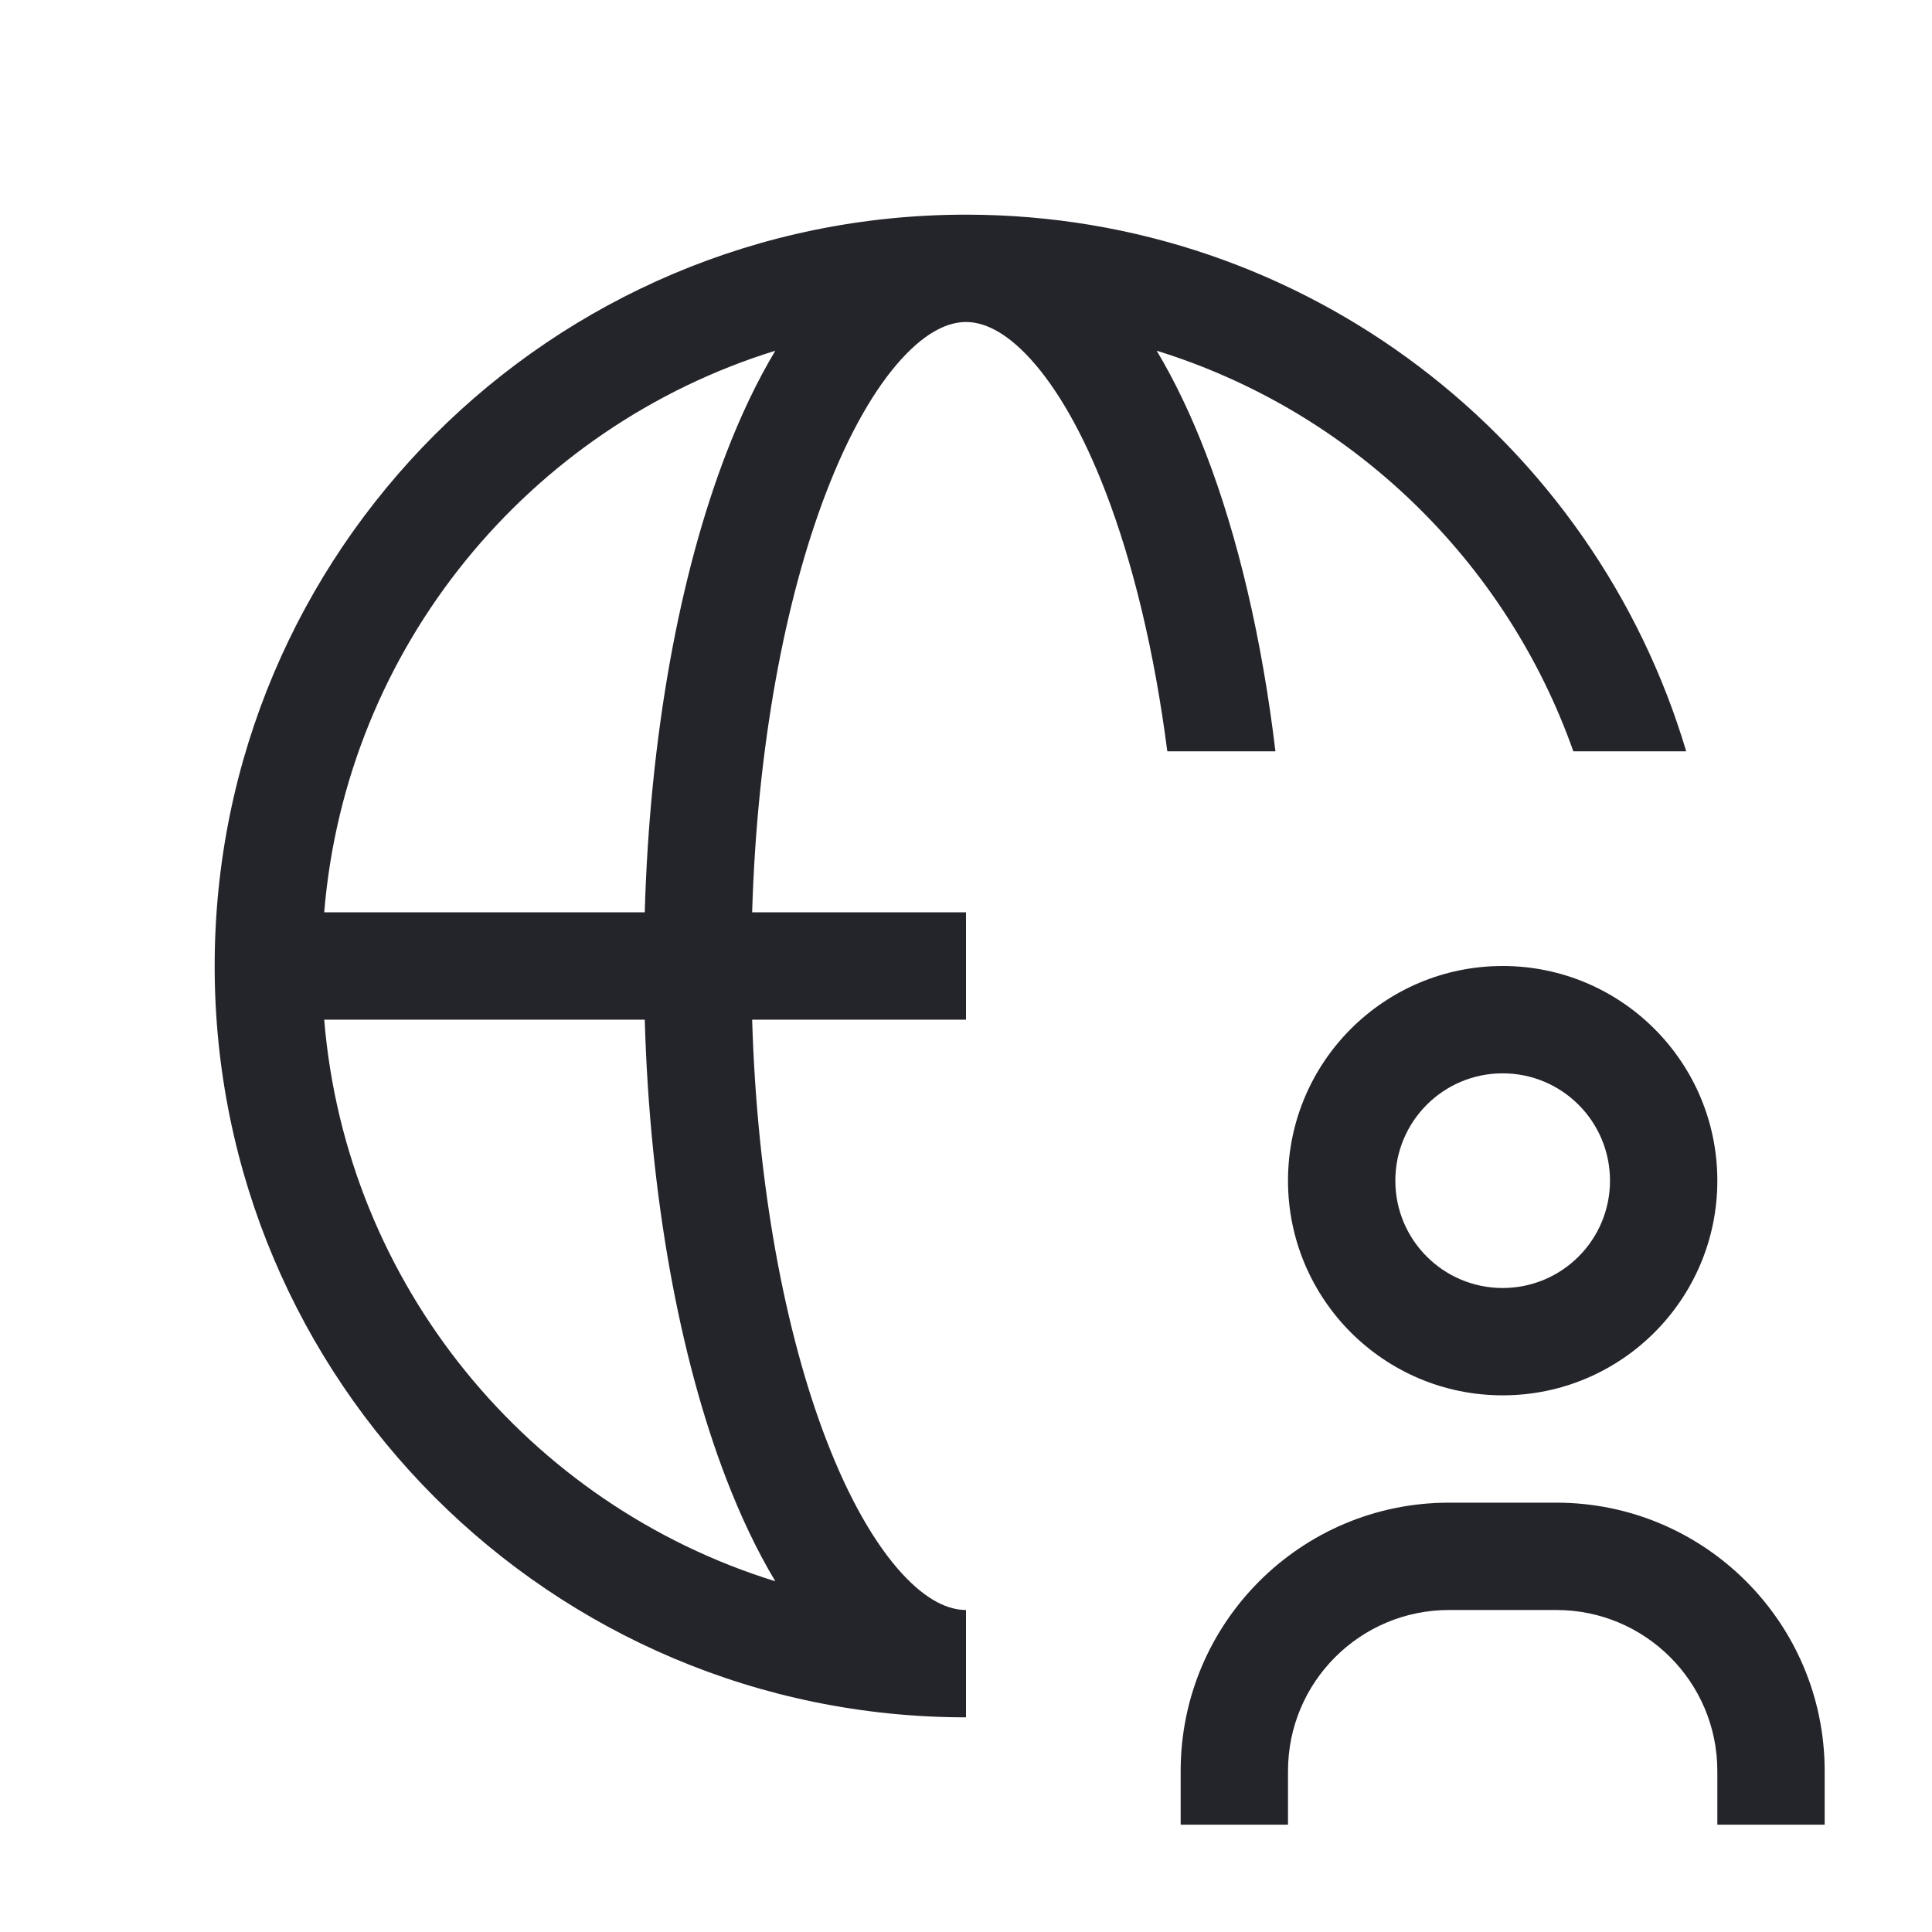
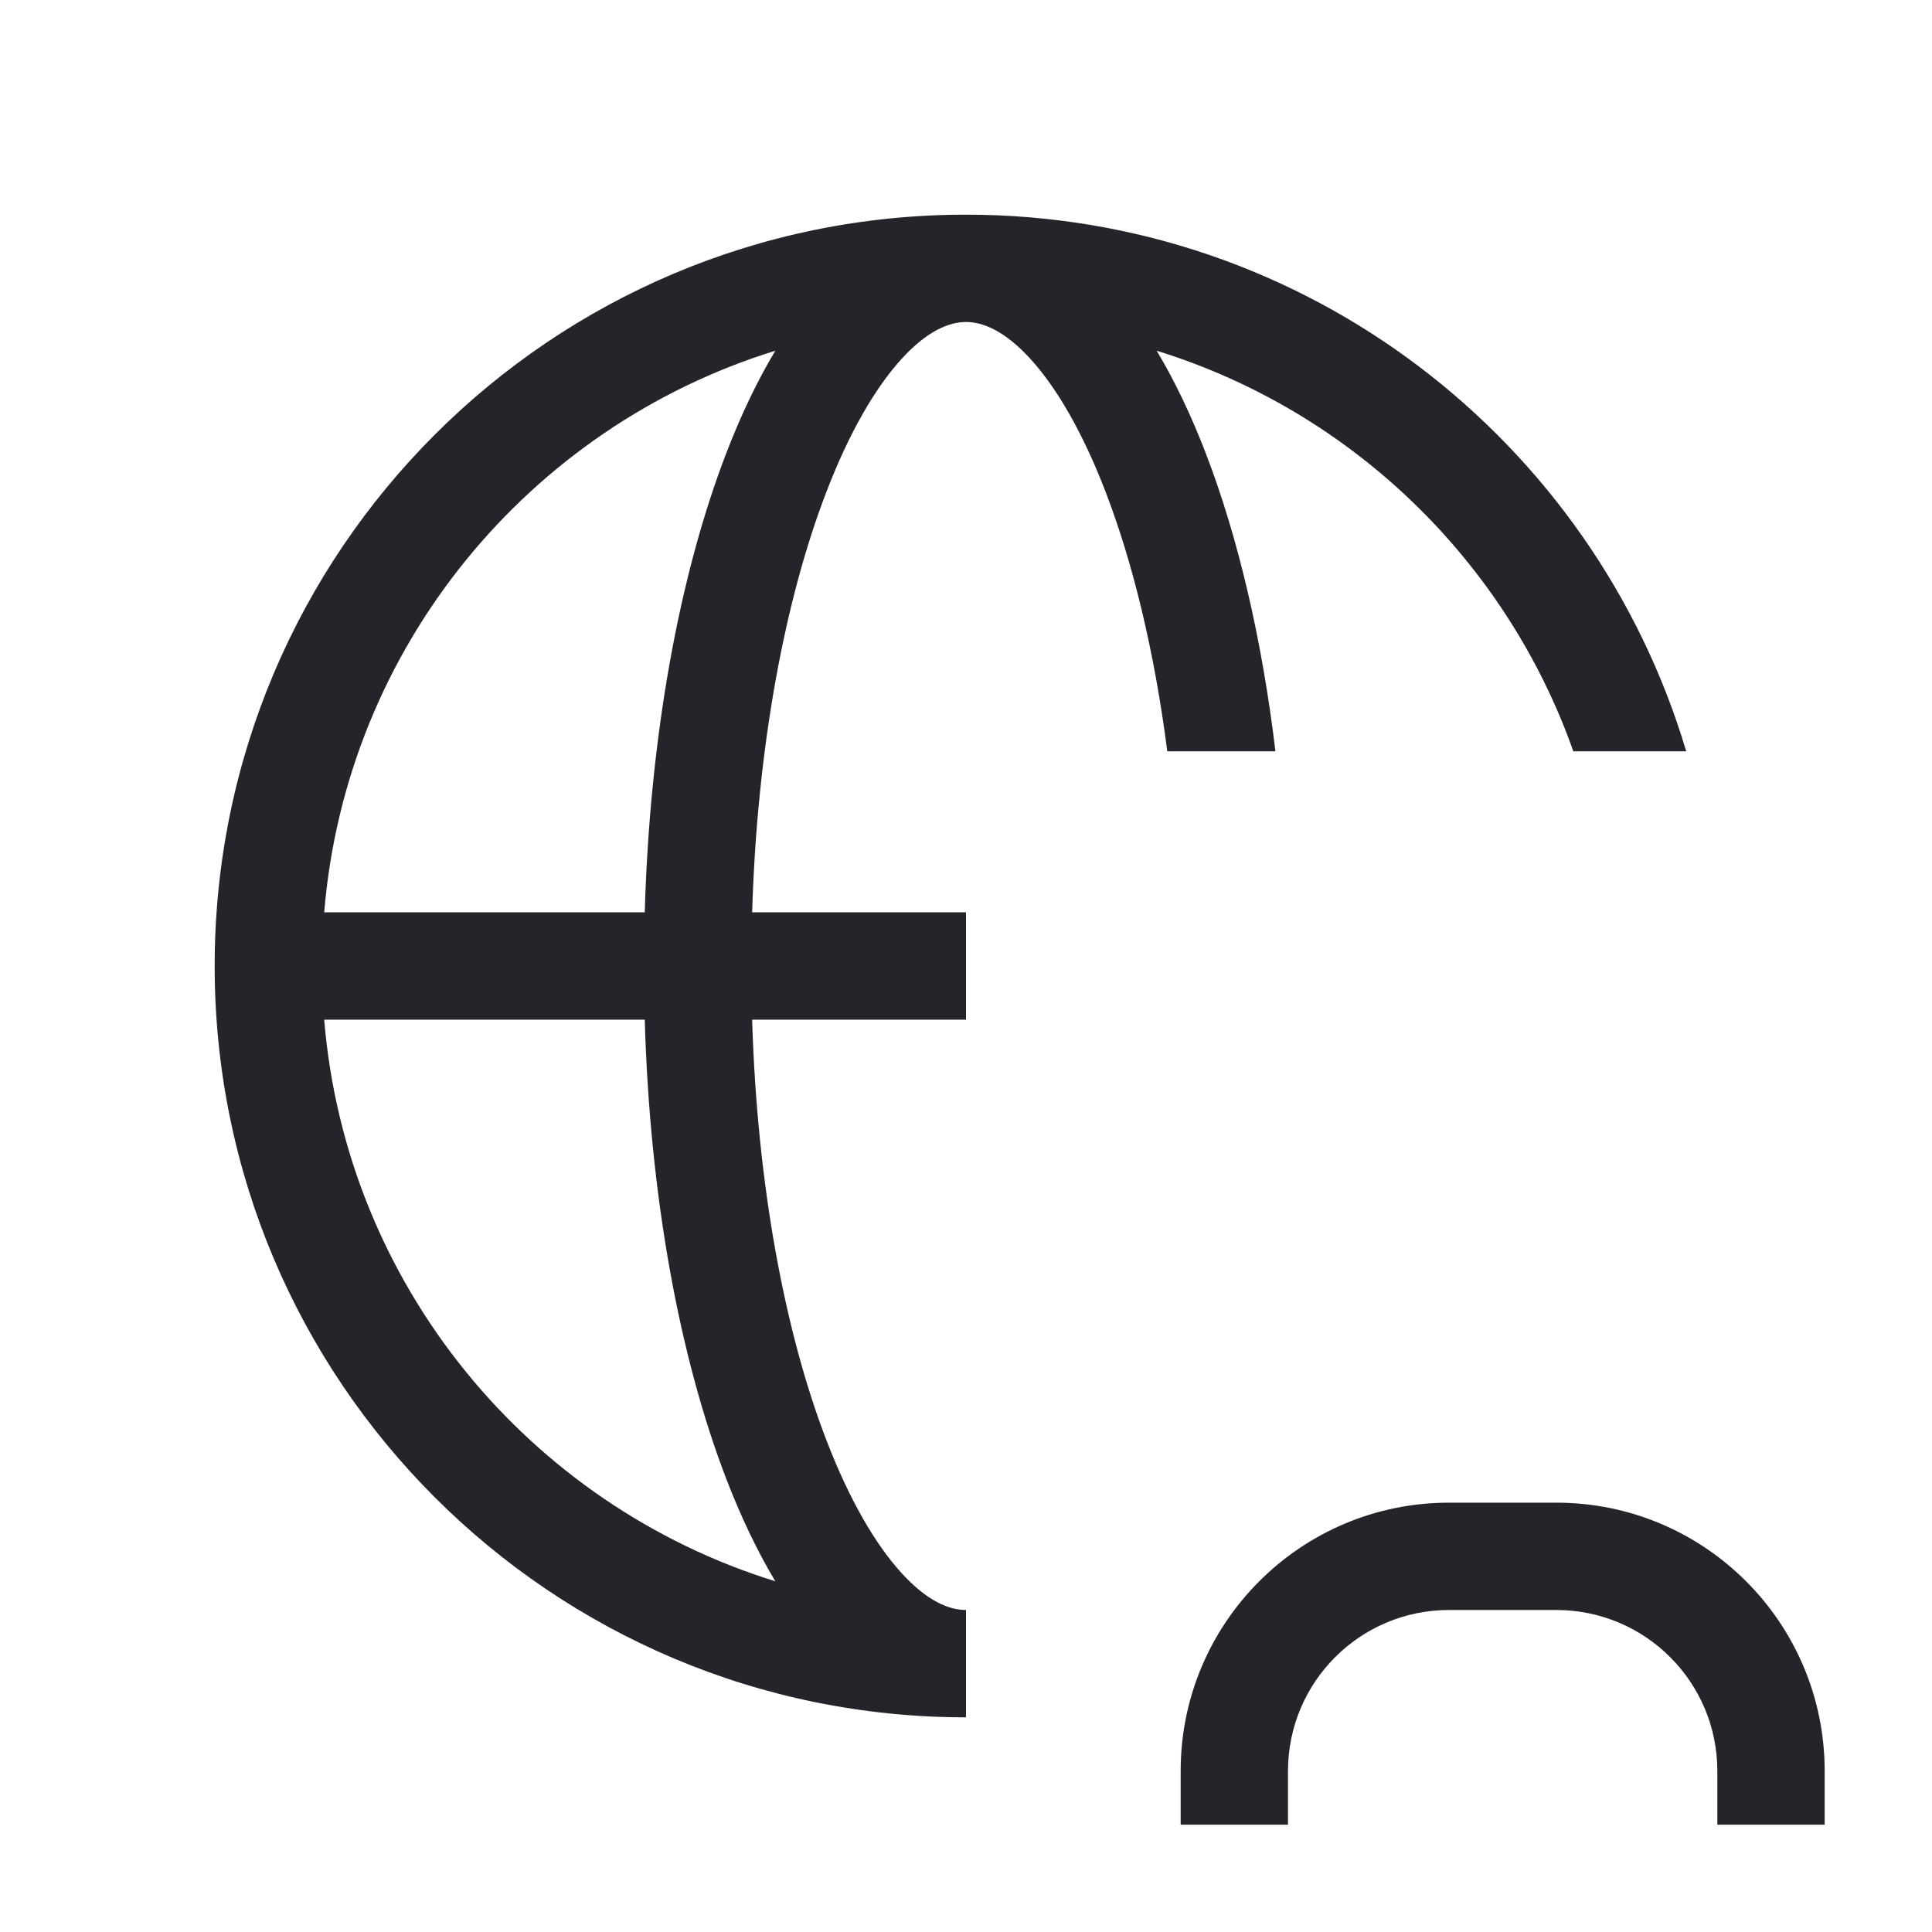
<svg xmlns="http://www.w3.org/2000/svg" width="36" height="36" viewBox="0 0 36 36" fill="none">
  <path fill-rule="evenodd" clip-rule="evenodd" d="M18 4C10.268 4 4 10.268 4 18C4 25.732 10.268 32 18 32V30C17.688 30 17.279 29.84 16.794 29.306C16.308 28.771 15.824 27.942 15.398 26.833C14.629 24.835 14.108 22.092 14.015 19H18V17H14.015C14.108 13.908 14.629 11.165 15.398 9.167C15.824 8.058 16.308 7.229 16.794 6.694C17.279 6.16 17.688 6 18 6C18.312 6 18.721 6.16 19.206 6.694C19.692 7.229 20.176 8.058 20.602 9.167C21.111 10.49 21.511 12.139 21.751 14H23.766C23.514 11.9 23.067 10.003 22.469 8.449C22.2 7.75 21.895 7.105 21.553 6.535C25.173 7.655 28.06 10.443 29.317 14H31.42C29.699 8.217 24.342 4 18 4ZM6.041 17H12.014C12.108 13.71 12.66 10.715 13.531 8.449C13.8 7.75 14.105 7.105 14.447 6.535C9.86 7.955 6.449 12.052 6.041 17ZM14.447 29.465C14.105 28.895 13.8 28.25 13.531 27.551C12.66 25.285 12.108 22.29 12.014 19H6.041C6.449 23.948 9.86 28.045 14.447 29.465Z" fill="#24242B" />
-   <path fill-rule="evenodd" clip-rule="evenodd" d="M28 18C25.791 18 24 19.791 24 22C24 24.209 25.791 26 28 26C30.209 26 32 24.209 32 22C32 19.791 30.209 18 28 18ZM26 22C26 20.895 26.895 20 28 20C29.105 20 30 20.895 30 22C30 23.105 29.105 24 28 24C26.895 24 26 23.105 26 22Z" fill="#24242B" />
-   <path d="M27 28C24.239 28 22 30.239 22 33V34H24V33C24 31.343 25.343 30 27 30H29C30.657 30 32 31.343 32 33V34H34V33C34 30.239 31.761 28 29 28H27Z" fill="#24242B" />
+   <path d="M27 28C24.239 28 22 30.239 22 33V34H24V33C24 31.343 25.343 30 27 30H29C30.657 30 32 31.343 32 33V34H34V33C34 30.239 31.761 28 29 28Z" fill="#24242B" />
</svg>